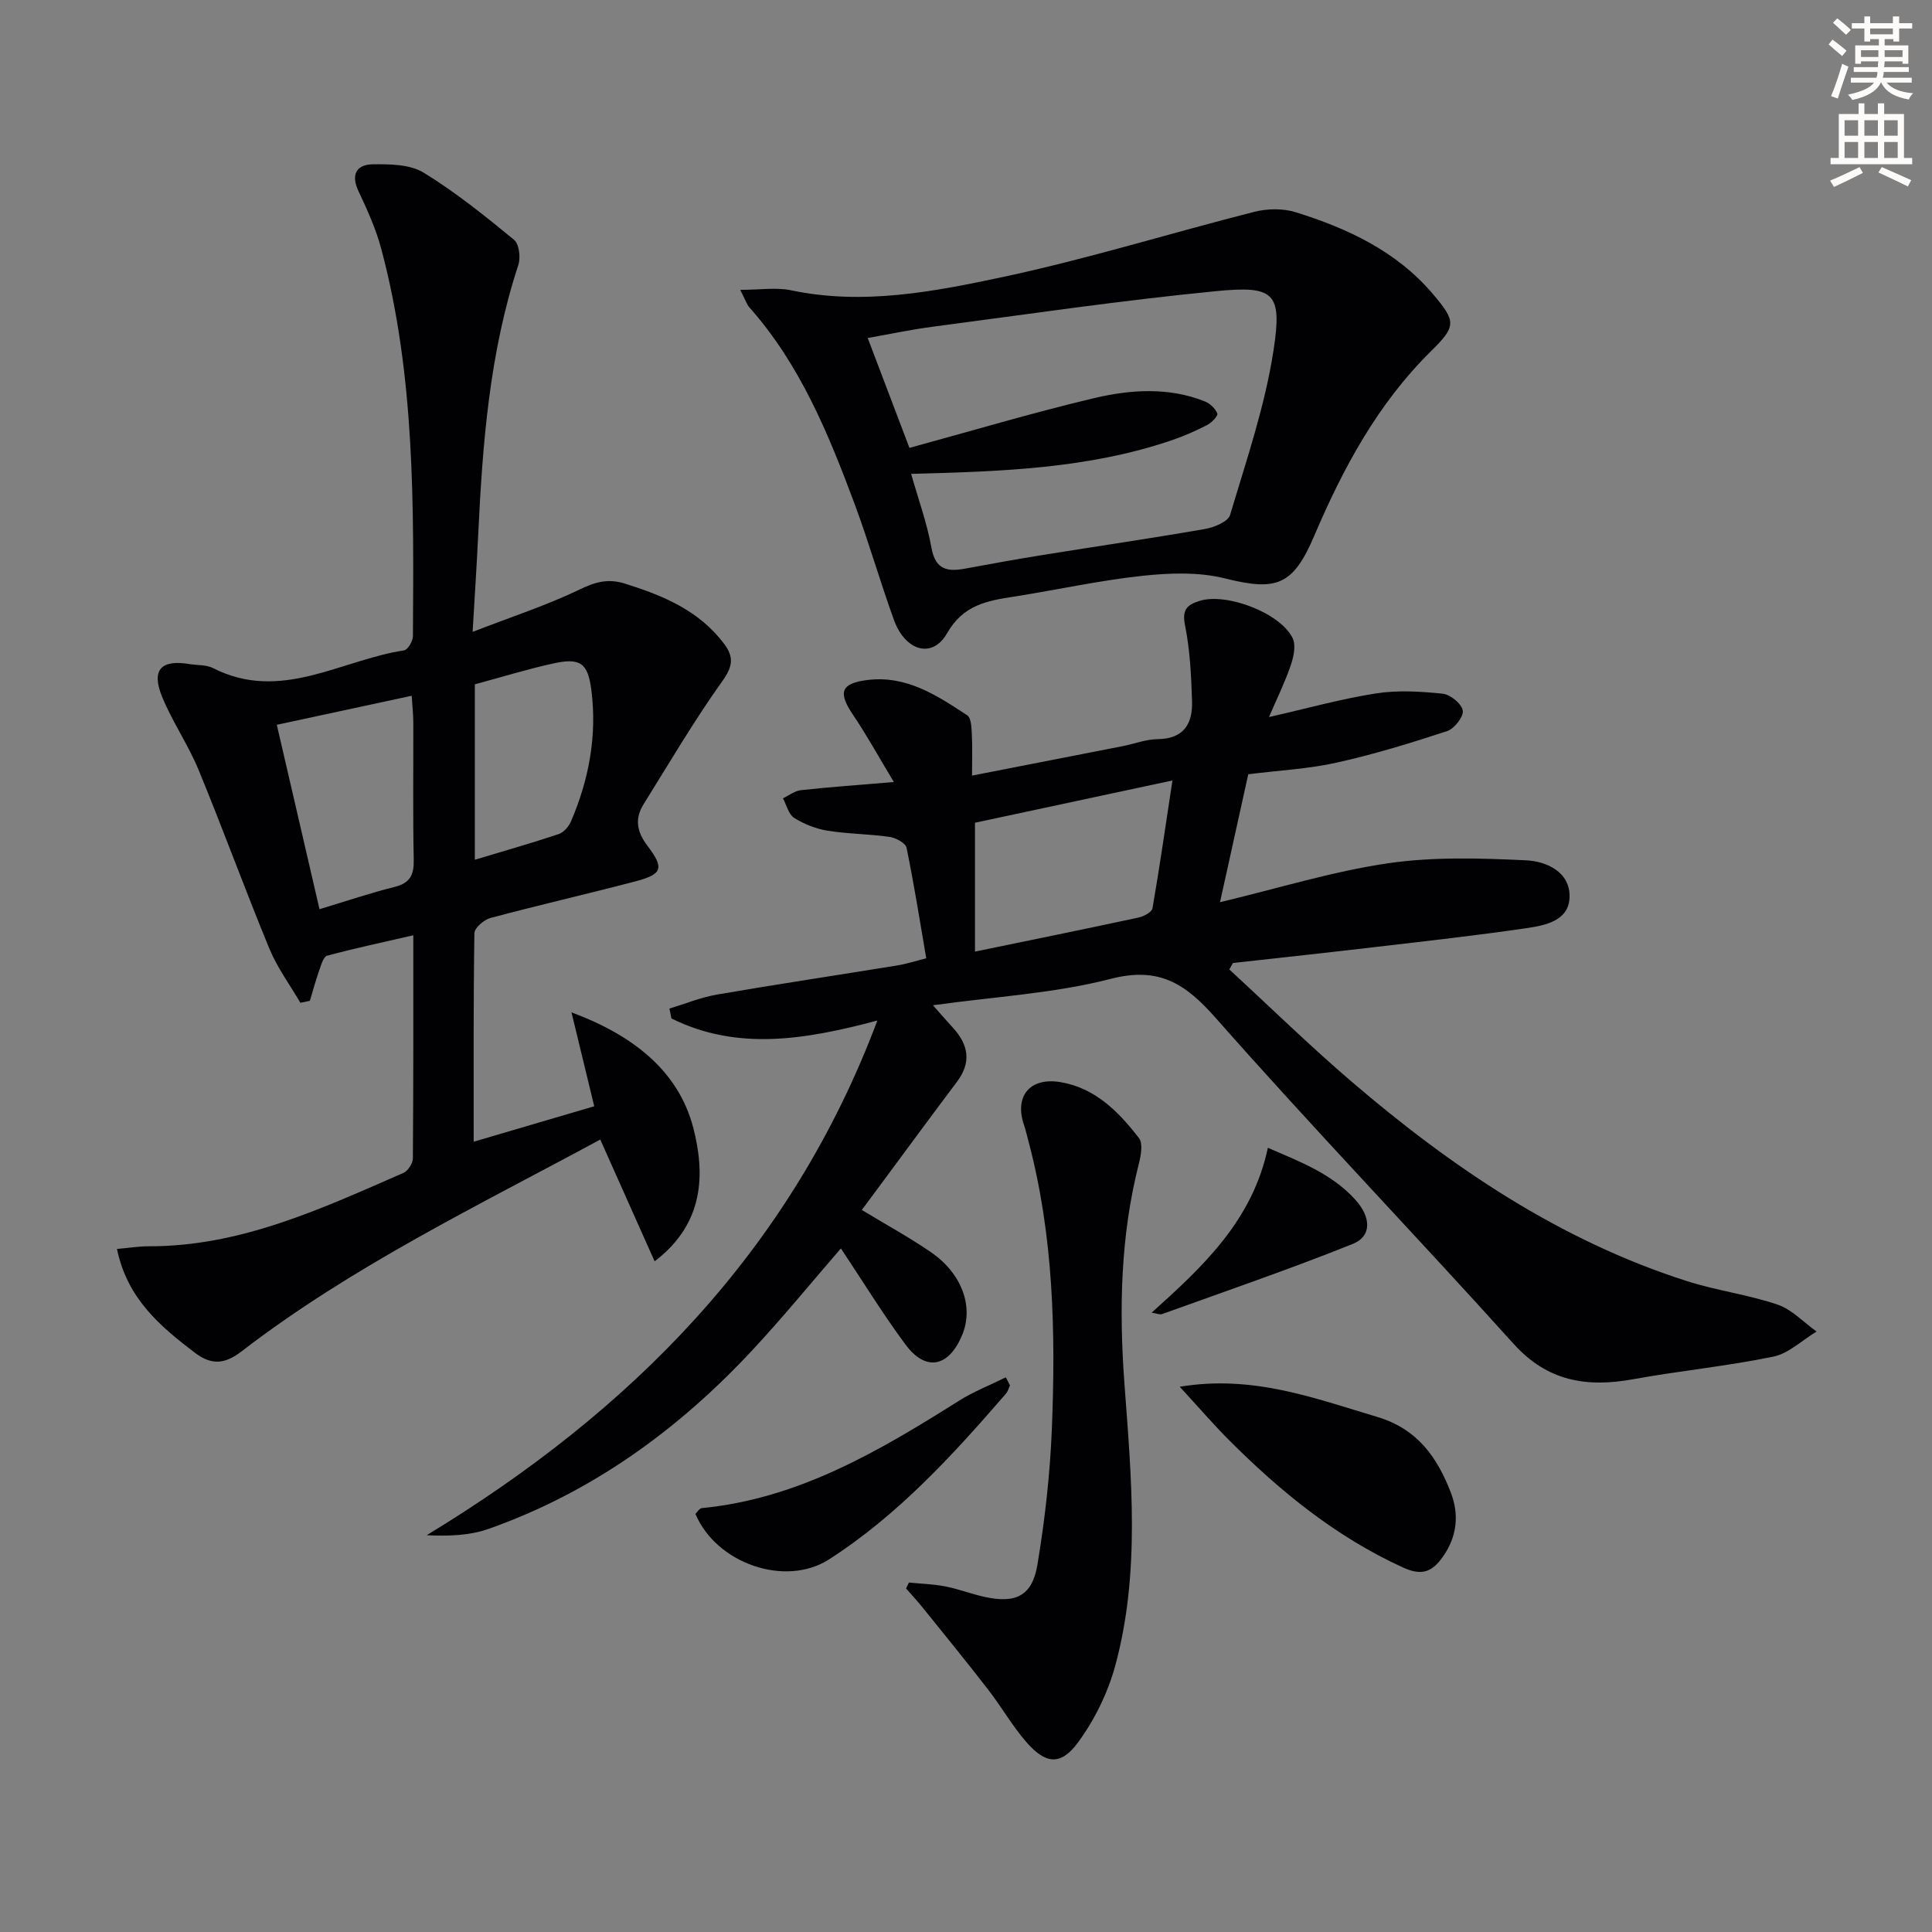
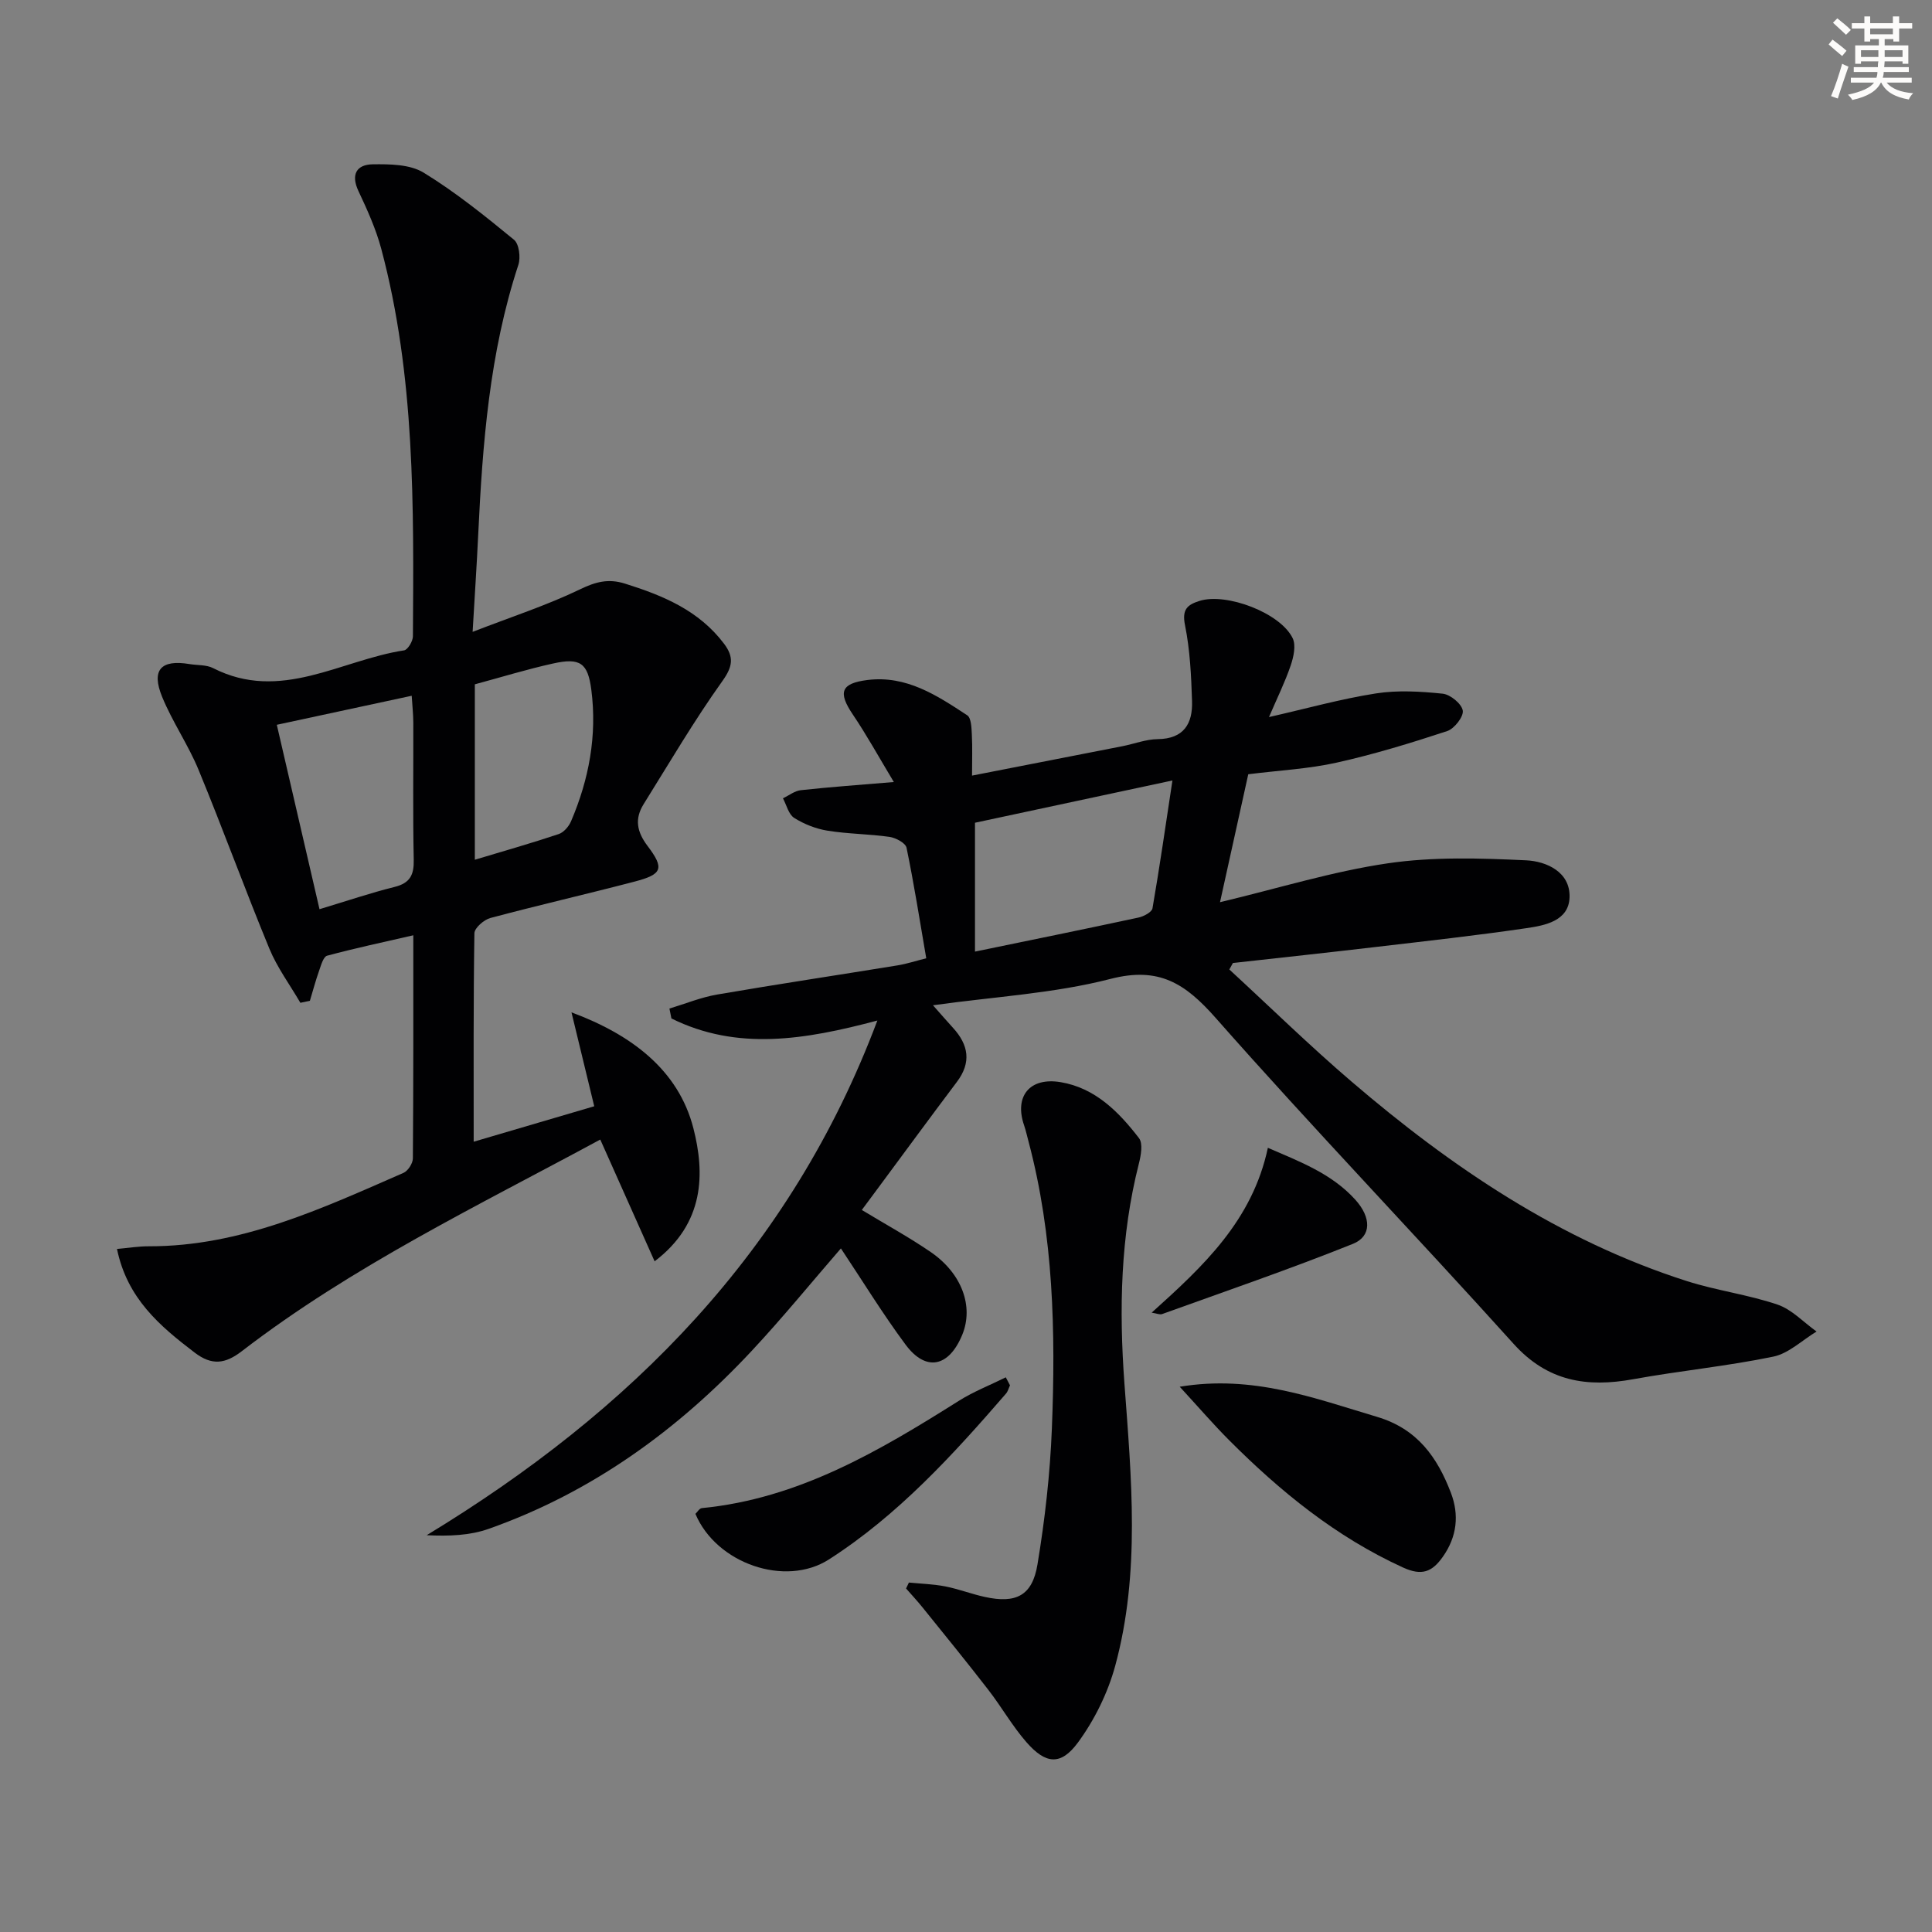
<svg xmlns="http://www.w3.org/2000/svg" enable-background="new 0 0 400 400" viewBox="0 0 400 400">
  <rect x="0" y="0" width="400" height="400" fill="#808080" stroke="none" />
  <path d="m378.6 9.2.8-1c.9.7 1.9 1.4 2.9 2.3l-.9 1.1c-1.1-.9-2-1.7-2.8-2.4zm.5 10.7c.9-2.1 1.6-4.3 2.3-6.7.4.2.8.4 1.3.6-.7 2.1-1.5 4.3-2.2 6.6zm.4-15.2.9-.9c1 .8 2 1.6 2.8 2.4l-1 1c-1-.9-1.9-1.8-2.7-2.5zm12.5-1.3h1.2v1.4h2.7v1.1h-2.7v2.7h-1.2v-.5h-1.8v1.3h4.9v3.8h-1.2v-.5h-3.7c0 .4-.1.9-.1 1.2h5.1v1h-5.2c0 .5-.1.9-.2 1.2h6v1h-5.2c1.1 1.3 2.9 2 5.5 2.2-.4.4-.7.8-.9 1.3-2.9-.5-4.8-1.6-5.7-3.5h-.1c-.8 1.7-2.7 2.9-5.9 3.6-.2-.4-.6-.8-.9-1.1 2.8-.6 4.6-1.4 5.4-2.5h-4.8v-1h5.3c.1-.3.2-.7.2-1.2h-4.9v-1h5c0-.4 0-.8.1-1.2h-3.6v.5h-1.2v-3.8h4.9v-1.3h-1.8v.5h-1.2v-2.7h-2.6v-1.1h2.6v-1.4h1.2v1.4h4.7v-1.4zm-6.7 8.4h3.6c0-.4 0-.9 0-1.4h-3.6zm1.9-4.7h4.7v-1.2h-4.7zm6.7 3.3h-3.7v1.4h3.7z" fill="#fcfbfa" />
-   <path d="m384.7 21.4h1.3v2.2h2.8v-2.2h1.3v2.2h4.1v9.1h1.7v1.3h-16.9v-1.3h1.7v-9.1h4.1v-2.2zm.3 13.2.7 1.2c-1.8.9-3.8 1.9-6 2.9-.2-.4-.5-.8-.8-1.3 2.4-1 4.4-2 6.1-2.8zm-3.1-6.5h2.8v-3.2h-2.8zm0 4.6h2.8v-3.3h-2.8zm4.1-4.6h2.8v-3.2h-2.8zm0 4.6h2.8v-3.3h-2.8zm3.6 1.9c2.1.9 4.1 1.8 6.1 2.7l-.7 1.3c-2.2-1.1-4.2-2-6.1-2.9zm3.3-9.7h-2.8v3.2h2.8zm-2.8 7.8h2.8v-3.3h-2.8z" fill="#fcfbfa" />
  <g fill="#010103">
    <path d="m254.52 200.72c8.42 7.75 16.61 15.77 25.3 23.21 20.74 17.76 43.13 32.9 69.44 41.31 6.14 1.96 12.65 2.79 18.75 4.86 2.98 1.01 5.41 3.67 8.09 5.58-2.98 1.79-5.76 4.54-8.97 5.2-9.57 1.98-19.35 2.92-28.97 4.67s-17.76.48-24.8-7.34c-20.39-22.63-41.52-44.61-61.66-67.45-6.31-7.15-11.74-10.68-21.78-8.09-11.66 3.01-23.93 3.67-36.76 5.46 1.68 1.89 2.89 3.3 4.14 4.66 3.23 3.53 3.86 7.17.81 11.21-5.51 7.31-10.92 14.7-16.37 22.05-1.07 1.45-2.15 2.89-3.31 4.46 4.95 3 9.75 5.62 14.25 8.7 6.5 4.45 8.95 11.31 6.54 17.15-2.76 6.7-7.53 7.7-11.74 2.02-4.73-6.37-8.89-13.17-13.38-19.91-6.1 7.04-12.06 14.35-18.49 21.24-15.32 16.4-33.12 29.29-54.43 36.82-3.89 1.38-8.21 1.54-12.84 1.32 42.23-25.65 75.35-58.75 93.31-106.56-15.02 4-29.03 6.31-42.64-.43-.14-.68-.27-1.37-.41-2.05 3.29-.99 6.51-2.32 9.87-2.9 12.43-2.14 24.92-4.01 37.37-6.04 1.93-.32 3.82-.94 5.93-1.47-1.36-7.92-2.54-15.44-4.08-22.88-.2-.98-2.22-2.06-3.51-2.25-4.26-.61-8.62-.6-12.86-1.29-2.39-.38-4.84-1.35-6.89-2.64-1.17-.74-1.58-2.67-2.33-4.06 1.23-.58 2.42-1.54 3.7-1.68 5.92-.65 11.87-1.07 19.26-1.69-3.13-5.2-5.62-9.73-8.5-13.99-3.1-4.59-2.46-6.44 3.02-7.13 8.09-1.01 14.41 3.19 20.67 7.3.85.56.89 2.63.96 4.02.14 2.59.04 5.2.04 8.47 10.79-2.11 20.97-4.09 31.15-6.09 2.43-.48 4.85-1.43 7.29-1.46 5.42-.06 7.26-3.22 7.11-7.86-.17-5.27-.42-10.61-1.46-15.75-.65-3.23.46-4.21 3.01-5.01 5.54-1.75 16.76 2.47 19.29 7.74.71 1.49.18 3.88-.42 5.64-1.17 3.43-2.79 6.71-4.49 10.67 7.8-1.77 14.89-3.76 22.12-4.89 4.51-.71 9.26-.42 13.84.05 1.58.16 3.92 2.08 4.16 3.49.21 1.25-1.74 3.76-3.22 4.25-7.53 2.48-15.14 4.81-22.87 6.53-5.81 1.3-11.84 1.6-18.32 2.41-1.88 8.51-3.79 17.14-5.85 26.49 12.2-2.91 23.33-6.38 34.74-8.05 9.39-1.38 19.12-1.07 28.65-.62 4.17.2 9.16 2.39 8.98 7.68-.17 4.87-5.08 5.81-8.96 6.37-10.35 1.52-20.76 2.67-31.15 3.89-9.86 1.16-19.73 2.22-29.59 3.32-.25.45-.49.89-.74 1.34zm-52.66-30.38v26.68c11.63-2.4 22.75-4.66 33.85-7.05 1.09-.23 2.76-1.12 2.9-1.91 1.48-8.54 2.71-17.13 4.13-26.47-14.11 3.02-27.47 5.88-40.88 8.75z" />
    <path d="m98.07 236.38c8.58-2.52 16.61-4.88 24.96-7.34-1.64-6.75-3.17-13.1-4.71-19.44 12.31 4.57 22.13 11.85 25.24 24 2.37 9.25 2.39 19.64-8.03 27.54-3.86-8.65-7.47-16.75-11.25-25.21-25.36 13.72-51.31 26.2-74.23 43.83-3.41 2.62-6.17 3.01-9.75.28-7.21-5.5-13.96-11.19-16.08-21.46 2.47-.22 4.53-.56 6.6-.55 19.05.04 35.82-7.82 52.72-15.2.93-.41 1.93-1.96 1.94-2.99.12-15.13.09-30.27.09-46.2-6.35 1.46-12.14 2.69-17.85 4.23-.77.21-1.25 1.96-1.64 3.07-.73 2.06-1.29 4.17-1.92 6.26-.66.14-1.31.28-1.97.42-2.17-3.73-4.79-7.27-6.42-11.21-5.06-12.26-9.59-24.73-14.65-37-2.14-5.2-5.42-9.93-7.55-15.13-2.3-5.6-.24-7.78 5.67-6.79 1.64.27 3.49.12 4.89.84 13.97 7.12 26.44-1.69 39.53-3.68.77-.12 1.83-1.91 1.83-2.92.17-26.93.47-53.9-6.56-80.23-1.1-4.11-2.9-8.08-4.72-11.95-1.62-3.45-.36-5.48 2.94-5.53 3.55-.05 7.71-.01 10.55 1.72 6.61 4.04 12.71 8.97 18.72 13.9 1.06.87 1.4 3.68.9 5.2-5.99 18.2-7.42 37.06-8.32 56-.29 6.13-.7 12.25-1.15 19.98 8.08-3.13 15.38-5.5 22.23-8.8 3.24-1.57 5.87-2.27 9.31-1.19 7.89 2.47 15.31 5.55 20.51 12.44 2.07 2.75 1.84 4.69-.34 7.74-5.86 8.2-10.97 16.93-16.31 25.49-1.87 3.01-1.43 5.67.81 8.63 3.56 4.7 3.06 5.89-2.66 7.39-9.93 2.6-19.95 4.89-29.87 7.54-1.34.36-3.29 2.06-3.31 3.16-.22 14.14-.15 28.29-.15 43.16zm-31.92-48.14c5.74-1.73 10.59-3.38 15.54-4.61 3.22-.8 4.04-2.5 3.97-5.65-.2-9.46-.06-18.92-.09-28.39-.01-1.72-.2-3.45-.33-5.54-9.64 2.07-18.61 4.01-27.93 6.01 3.01 12.97 5.86 25.31 8.84 38.18zm32.16-10.24c6.02-1.81 11.73-3.43 17.35-5.31 1.06-.35 2.12-1.59 2.58-2.68 3.71-8.68 5.4-17.75 4.19-27.17-.72-5.6-2.32-6.71-7.92-5.47-5.44 1.2-10.77 2.85-16.2 4.31z" />
-     <path d="m153.25 60.01c4.18 0 7.47-.55 10.51.09 14.94 3.15 29.59.29 43.96-2.77 17.48-3.73 34.62-9.07 51.96-13.47 2.71-.69 5.96-.74 8.6.08 10.73 3.36 20.81 8.04 28.33 16.87 4.92 5.77 4.91 6.73-.37 11.93-10.99 10.85-18.14 24.13-24.11 38.12-4.42 10.37-7.76 11.58-18.53 8.89-5.43-1.36-11.47-1.13-17.11-.53-8.9.96-17.69 2.91-26.55 4.3-5.58.87-10.5 1.69-13.89 7.63-3.02 5.29-8.64 3.65-10.97-2.8-2.88-7.95-5.2-16.11-8.15-24.04-5.41-14.51-11.27-28.81-21.74-40.63-.53-.56-.77-1.39-1.94-3.67zm35.39 38.1c1.46 5.17 3.29 10.16 4.21 15.31.82 4.58 3.33 4.98 7 4.3 5.39-1 10.78-1.97 16.19-2.84 11.15-1.8 22.32-3.42 33.45-5.36 1.9-.33 4.78-1.52 5.19-2.91 3.36-11.27 7.22-22.53 8.99-34.08 1.83-11.93.18-13.43-11.89-12.25-19.65 1.91-39.2 4.81-58.78 7.38-4.35.57-8.65 1.49-13.35 2.32 3.14 8.26 5.99 15.78 8.64 22.75 13.15-3.59 25.55-7.29 38.11-10.27 7.6-1.81 15.48-2.36 23.06.65 1.06.42 2.18 1.48 2.57 2.51.18.49-1.17 1.89-2.09 2.37-2.35 1.21-4.79 2.29-7.29 3.14-17.34 5.92-35.4 6.49-54.01 6.98z" />
    <path d="m188.18 327.65c2.52.25 5.07.32 7.54.8 2.76.54 5.42 1.58 8.18 2.18 6.45 1.41 9.83-.24 10.9-6.74 1.54-9.3 2.61-18.74 2.98-28.15.79-19.96.35-39.88-4.83-59.39-.3-1.12-.55-2.26-.92-3.36-2.07-5.99 1.13-10.02 7.57-8.94 7.15 1.2 12.02 6.14 16.21 11.58.86 1.11.41 3.59-.02 5.29-3.81 15-4.12 30.14-2.99 45.51 1.44 19.52 3.33 39.21-1.91 58.47-1.53 5.61-4.28 11.2-7.72 15.88-3.55 4.82-6.68 4.47-10.65-.07-2.93-3.35-5.16-7.31-7.9-10.85-4.46-5.77-9.07-11.42-13.65-17.1-1.07-1.33-2.25-2.59-3.38-3.88.21-.42.4-.82.59-1.23z" />
    <path d="m244.25 287.11c15.12-2.51 27.85 2.36 40.87 6.24 8.35 2.49 12.46 8.38 15.27 15.71 1.74 4.55 1.29 9.07-1.67 13.26-2.24 3.18-4.38 3.98-8.25 2.21-13.86-6.33-25.38-15.72-36.01-26.37-3.26-3.27-6.28-6.78-10.21-11.05z" />
    <path d="m209.11 286.82c-.27.57-.43 1.24-.82 1.7-11.02 12.73-22.36 25.16-36.66 34.34-9.05 5.81-23.33.85-27.65-9.43.4-.38.83-1.14 1.32-1.19 20.03-1.95 36.72-11.82 53.23-22.22 3.05-1.92 6.47-3.25 9.71-4.86.3.55.59 1.11.87 1.66z" />
    <path d="m238.44 271.77c10.68-9.61 20.84-19.04 24.06-34.13 6.56 2.85 13.18 5.31 18.09 10.73 3.33 3.67 3.42 7.59-.49 9.16-13.01 5.22-26.29 9.77-39.49 14.53-.49.18-1.16-.14-2.17-.29z" />
  </g>
</svg>